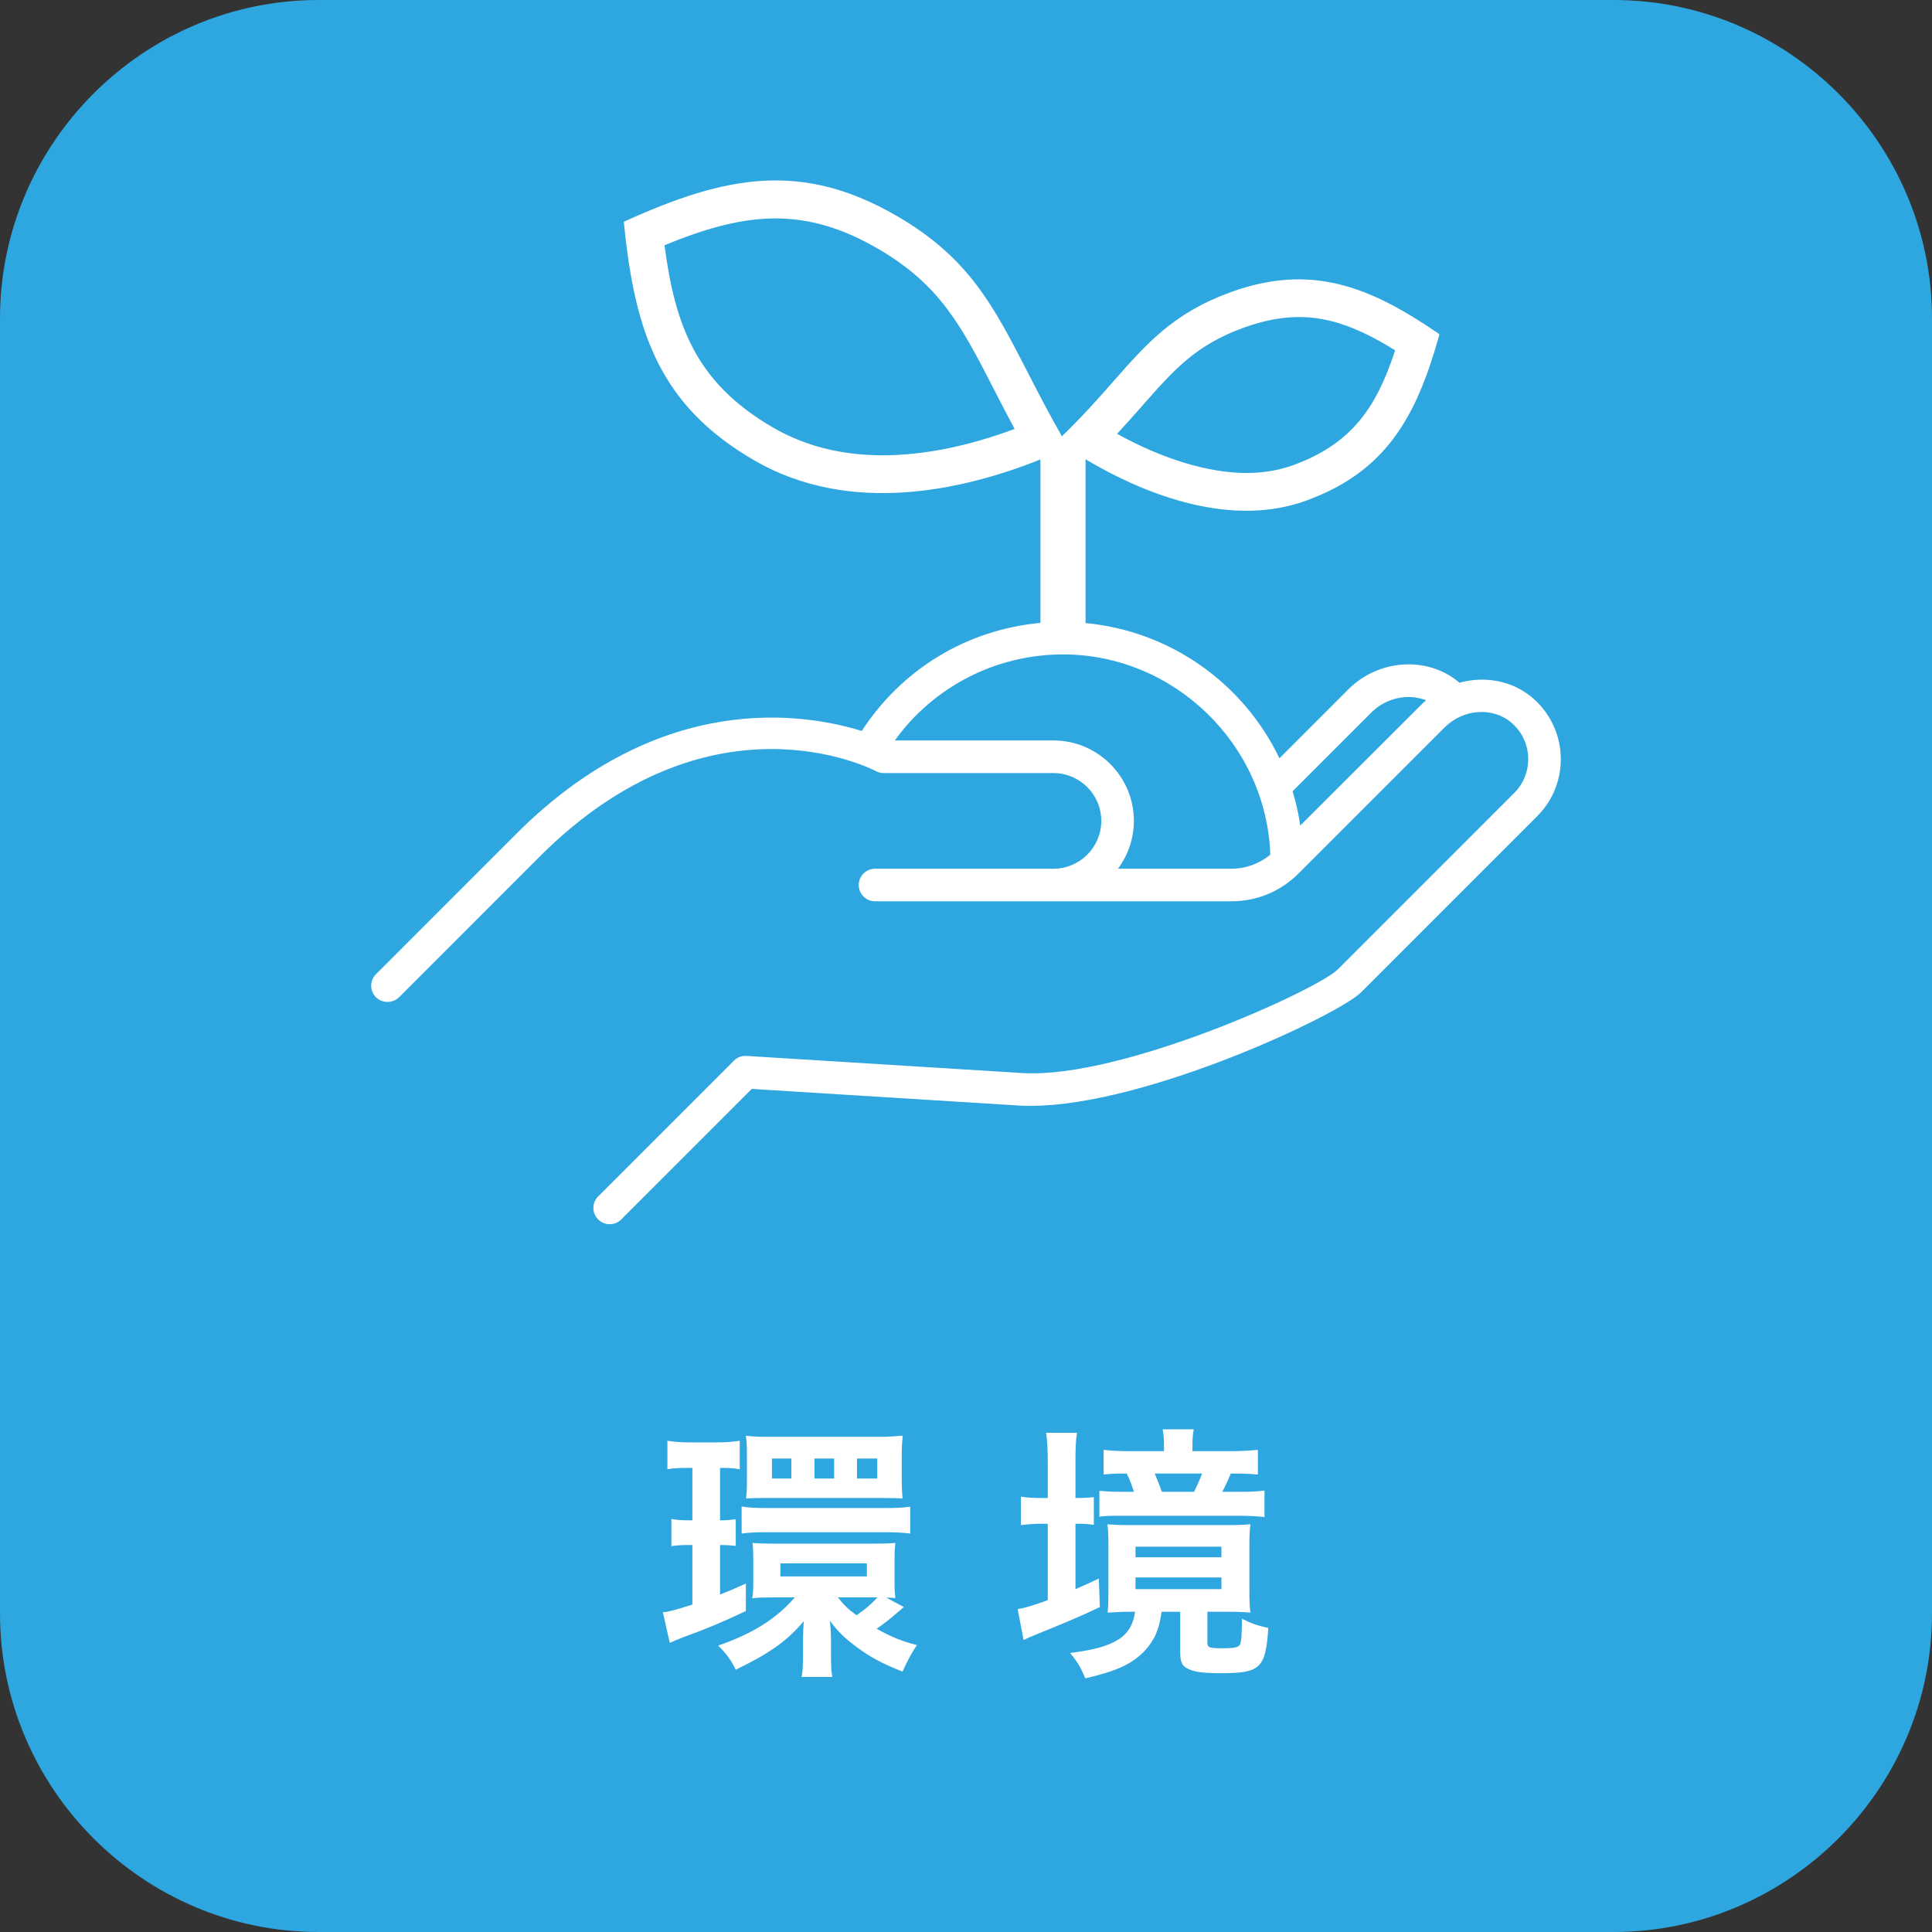
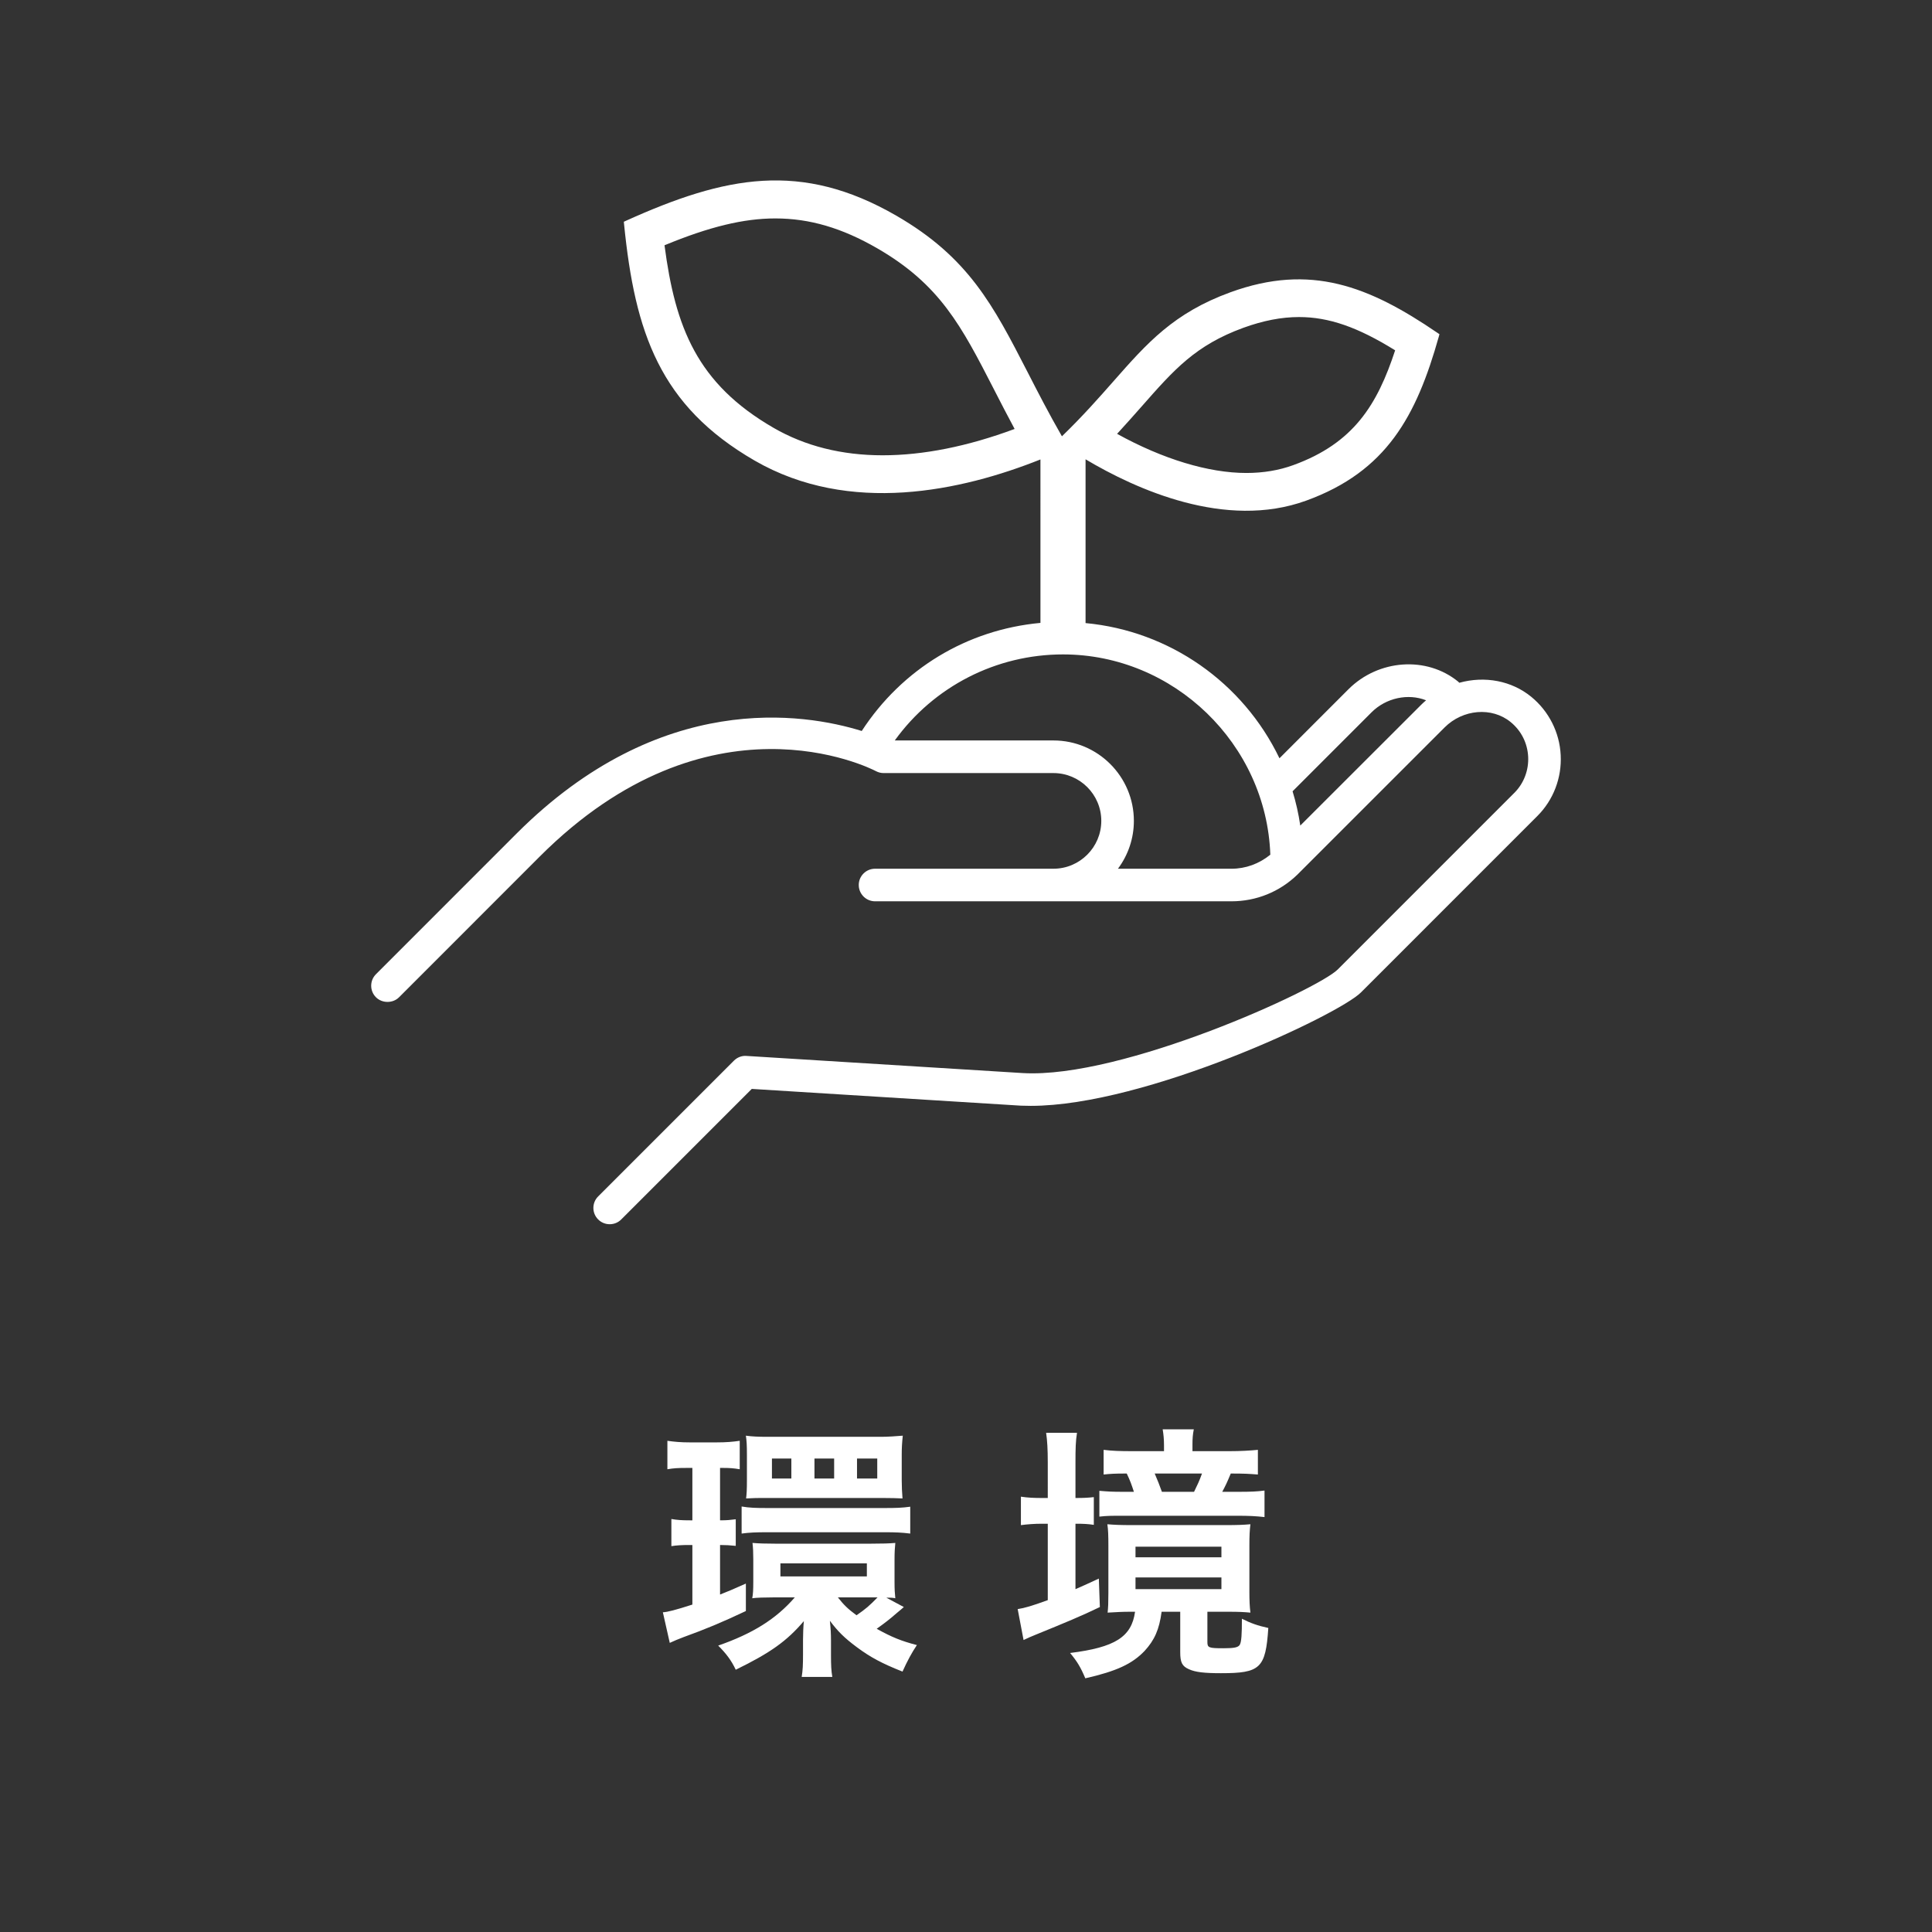
<svg xmlns="http://www.w3.org/2000/svg" version="1.1" id="レイヤー_1" x="0px" y="0px" width="220px" height="220px" viewBox="0 0 220 220" enable-background="new 0 0 220 220" xml:space="preserve">
  <rect x="0" y="0" width="220" height="220" fill="#333333" stroke="none" />
-   <path fill="#2EA7E0" d="M220,183.73c0,19.944-16.317,36.27-36.267,36.27H36.27C16.32,220,0,203.675,0,183.73V36.266  C0,16.321,16.32,0,36.27,0h147.463C203.683,0,220,16.321,220,36.266V183.73z" />
  <path fill="#FFFFFF" d="M174.367,79.346c-2.227-1.821-5.274-2.408-8.193-1.598c-0.034-0.045-0.079-0.087-0.125-0.125  c-3.593-2.938-9.082-2.552-12.501,0.867l-7.853,7.856c-4.164-8.651-12.543-14.504-22.08-15.394v-18.65  c5.687,3.385,15.924,8.057,25.132,4.703c9.124-3.317,12.535-9.594,15.087-18.654l0.08-0.295l-0.258-0.174  c-7.769-5.296-14.417-7.92-23.545-4.6c-6.471,2.359-9.492,5.789-13.315,10.131c-1.644,1.867-3.502,3.975-5.872,6.27  c-1.519-2.65-2.745-5.035-3.93-7.349c-3.889-7.557-6.688-13.016-14.942-17.783c-10.813-6.239-19.455-4.517-30.733,0.572  l-0.282,0.129l0.03,0.303c1.236,12.308,4.066,20.652,14.872,26.896c10.828,6.25,23.564,3.449,32.539-0.132V70.93  c-8.363,0.772-15.744,5.236-20.35,12.308c-6.595-2.048-22.943-4.675-39.292,11.668l-16.024,16.028c-0.725,0.727-0.725,1.9,0,2.627  c0.706,0.704,1.923,0.704,2.629,0l16.022-16.028C80.745,78.256,99,87.417,99.76,87.819c0.263,0.14,0.562,0.212,0.865,0.212h19.333  c2.999,0,5.448,2.438,5.448,5.444c0,3.002-2.449,5.448-5.448,5.448H99.645c-1.024,0-1.857,0.829-1.857,1.851  c0,1.026,0.833,1.859,1.857,1.859h40.584c2.824,0,5.482-1.079,7.504-3.036l16.761-16.757c2.09-2.093,5.392-2.362,7.522-0.621  c1.208,0.984,1.916,2.389,1.999,3.949c0.076,1.544-0.499,3.051-1.582,4.123l-20.097,20.1c-2.271,2.277-24.518,12.461-35.868,11.802  L85,120.24c-0.522-0.046-1.051,0.166-1.425,0.537l-15.462,15.462c-0.725,0.72-0.725,1.9,0,2.62c0.354,0.355,0.818,0.545,1.316,0.545  c0.496,0,0.961-0.189,1.313-0.545l14.864-14.863l30.646,1.908c0.367,0.015,0.738,0.022,1.12,0.022  c13.134,0,35.078-10.389,37.596-12.91l20.092-20.094c1.825-1.821,2.794-4.35,2.658-6.939  C177.593,83.401,176.37,80.985,174.367,79.346 M162.392,79.744c-0.174,0.147-0.355,0.303-0.522,0.473l-13.804,13.792  c-0.2-1.352-0.496-2.658-0.878-3.903l8.987-8.988C157.834,79.456,160.352,78.937,162.392,79.744 M127.205,49.403  c1.021-1.113,1.949-2.158,2.816-3.142c3.684-4.184,6.118-6.947,11.563-8.935c2.264-0.821,4.339-1.223,6.338-1.223  c3.389,0,6.679,1.14,10.945,3.79c-2.041,6.217-4.736,10.578-11.593,13.069c-1.624,0.594-3.423,0.897-5.35,0.897  C137.624,53.859,132.41,52.28,127.205,49.403 M129.116,93.475c0-5.05-4.107-9.158-9.158-9.158h-18.069  c4.443-6.152,11.542-9.798,19.16-9.798c12.615,0,23.162,10.21,23.605,22.807c-1.287,1.041-2.813,1.598-4.426,1.598h-12.926  C128.48,97.345,129.116,95.444,129.116,93.475 M115.536,48.846c-5.352,1.988-10.402,2.999-15.029,2.999h-0.003  c-4.647,0-8.827-1.048-12.409-3.12c-8.727-5.039-11.205-11.46-12.426-20.796c5.113-2.113,9.018-3.056,12.619-3.056  c3.903,0,7.591,1.083,11.608,3.404c7.156,4.134,9.592,8.863,13.27,16.026l0.091,0.178C113.95,45.833,114.703,47.298,115.536,48.846" />
  <path fill="#FFFFFF" d="M78.176,167.155c-0.969,0-1.48,0.03-2.179,0.151v-3.24c0.788,0.113,1.517,0.182,2.605,0.182h2.966  c1.151,0,1.88-0.068,2.667-0.182v3.24c-0.699-0.121-1.183-0.151-1.908-0.151h-0.333v5.967c0.85,0,1.09-0.038,1.787-0.121v3.029  c-0.634-0.068-1.151-0.099-1.787-0.099v5.641c0.85-0.333,1.361-0.545,2.94-1.249v3.127c-2.756,1.303-4.638,2.082-7.091,2.969  c-0.484,0.174-1.209,0.484-1.575,0.658l-0.786-3.483c0.545-0.03,1.454-0.265,3.36-0.878v-6.784h-0.333  c-0.844,0-1.423,0.03-2.058,0.129v-3.09c0.667,0.113,1.151,0.151,2.12,0.151h0.271v-5.967H78.176z M102.921,182.996  c-0.24,0.204-0.333,0.303-0.848,0.72c-0.757,0.666-1.392,1.15-2.242,1.756c1.698,0.947,2.819,1.401,4.576,1.855  c-0.574,0.848-1.121,1.87-1.638,3.021c-2.36-0.939-3.663-1.636-5.209-2.787c-1.423-1.06-2.148-1.786-3.059-2.998  c0.093,0.938,0.125,1.454,0.125,2.279v1.666c0,1.09,0.026,1.726,0.151,2.445h-3.487c0.121-0.757,0.151-1.325,0.151-2.597v-1.636  c0-0.553,0.032-1.522,0.093-2.12c-1.938,2.271-3.788,3.597-7.754,5.535c-0.515-1.091-1.092-1.84-1.999-2.749  c3.938-1.37,6.601-3.036,8.723-5.489h-2.423c-0.969,0-2,0.03-2.423,0.098c0.093-0.454,0.119-0.969,0.119-1.907v-2.521  c0-0.841-0.026-1.303-0.089-1.871c0.725,0.061,1.516,0.084,2.542,0.084h10.997c1.213,0,2.058-0.023,2.724-0.084  c-0.057,0.546-0.089,1.083-0.089,1.901v2.574c0,0.817,0.032,1.302,0.089,1.824c-0.363-0.067-0.484-0.067-1.026-0.067  L102.921,182.996z M84.449,171.547c0.875,0.152,1.632,0.175,2.908,0.175h13.385c1.242,0,1.997-0.022,2.908-0.151v3.059  c-0.937-0.121-1.698-0.151-2.875-0.151h-13.45c-1.181,0-2.031,0.03-2.875,0.151V171.547z M85.053,165.664  c0-1.083-0.03-1.598-0.119-2.181c0.693,0.099,1.454,0.129,2.423,0.129h13.022c0.725,0,1.694-0.068,2.423-0.129  c-0.089,0.817-0.121,1.431-0.121,2.15v2.907c0,0.667,0.032,1.454,0.089,2.09c-0.696-0.03-1.208-0.053-2.328-0.053H87.357  c-1.121,0-1.517,0-2.397,0.053c0.063-0.515,0.093-0.969,0.093-2.12V165.664z M90.113,166.088h-2.211v2.271h2.211V166.088z   M88.867,179.506h9.844v-1.484h-9.844V179.506z M94.985,166.088h-2.241v2.271h2.241V166.088z M95.412,181.898  c0.668,0.848,1.121,1.302,2.122,2.036c1.058-0.734,1.454-1.067,2.391-2.036h-0.333H95.412z M99.894,166.088H97.59v2.271h2.304  V166.088z" />
  <path fill="#FFFFFF" d="M119.311,166.52c0-1.491-0.057-2.461-0.186-3.362h3.514c-0.151,0.939-0.174,1.787-0.174,3.393v4.028  c1.021,0,1.42-0.03,2.09-0.099v3.157c-0.637-0.098-1.155-0.128-2.09-0.128v7.45c0.753-0.333,1.174-0.507,2.661-1.204l0.117,3.241  c-2.056,0.999-3.964,1.787-7.292,3.143c-0.519,0.212-0.969,0.401-1.396,0.613l-0.67-3.521c0.787-0.121,1.604-0.355,3.426-1.021v-8.7  h-0.67c-0.871,0-1.636,0.061-2.389,0.158v-3.24c0.787,0.121,1.518,0.151,2.423,0.151h0.636V166.52z M128.73,183.533  c-0.936,0-1.397,0.03-2.604,0.099c0.064-0.605,0.087-1.067,0.087-2.211v-5.459c0-1.053-0.022-1.787-0.117-2.393  c0.783,0.067,1.453,0.098,2.873,0.098h10.574c1.39,0,2.06-0.03,2.844-0.098c-0.087,0.704-0.117,1.34-0.117,2.393v5.277  c0,1,0.03,1.719,0.117,2.393c-0.754-0.068-1.303-0.099-2.541-0.099h-2.358v3.453c0,0.636,0.151,0.704,1.81,0.704  c1.272,0,1.7-0.099,1.882-0.401c0.186-0.333,0.238-1.181,0.238-2.96c1.004,0.507,1.791,0.787,3.007,1.052  c-0.304,4.604-0.917,5.149-5.396,5.149c-1.874,0-2.907-0.113-3.631-0.447c-0.795-0.341-1.003-0.787-1.003-1.938v-4.611h-2.12  c-0.27,2.037-0.818,3.241-1.938,4.46c-1.42,1.484-3.177,2.302-6.751,3.12c-0.549-1.303-0.946-1.938-1.733-2.885  c5.092-0.637,7-1.81,7.397-4.695H128.73z M139.964,165.247c1.336,0,2.393-0.067,3.274-0.151v2.81  c-1.033-0.083-1.541-0.113-3.089-0.113c-0.425,1.029-0.572,1.332-0.97,2.082h1.753c1.575,0,2.185-0.03,3.06-0.144v3.021  c-1.022-0.113-1.723-0.151-3.177-0.151H127.97c-1.511,0-1.874,0-2.783,0.099v-2.938c0.97,0.083,1.454,0.113,2.696,0.113h1.237  c-0.269-0.817-0.42-1.265-0.817-2.082c-1.424,0-1.81,0.03-2.632,0.113v-2.81c0.939,0.121,1.908,0.151,3.245,0.151h3.631v-0.666  c0-0.734-0.057-1.241-0.151-1.825h3.544c-0.122,0.637-0.152,1.038-0.152,1.787v0.704H139.964z M129.302,177.332h9.783v-1.211h-9.783  V177.332z M129.302,180.959h9.783v-1.332h-9.783V180.959z M135.97,169.874c0.397-0.817,0.602-1.234,0.904-2.082h-5.388  c0.303,0.696,0.576,1.386,0.822,2.082H135.97z" />
</svg>